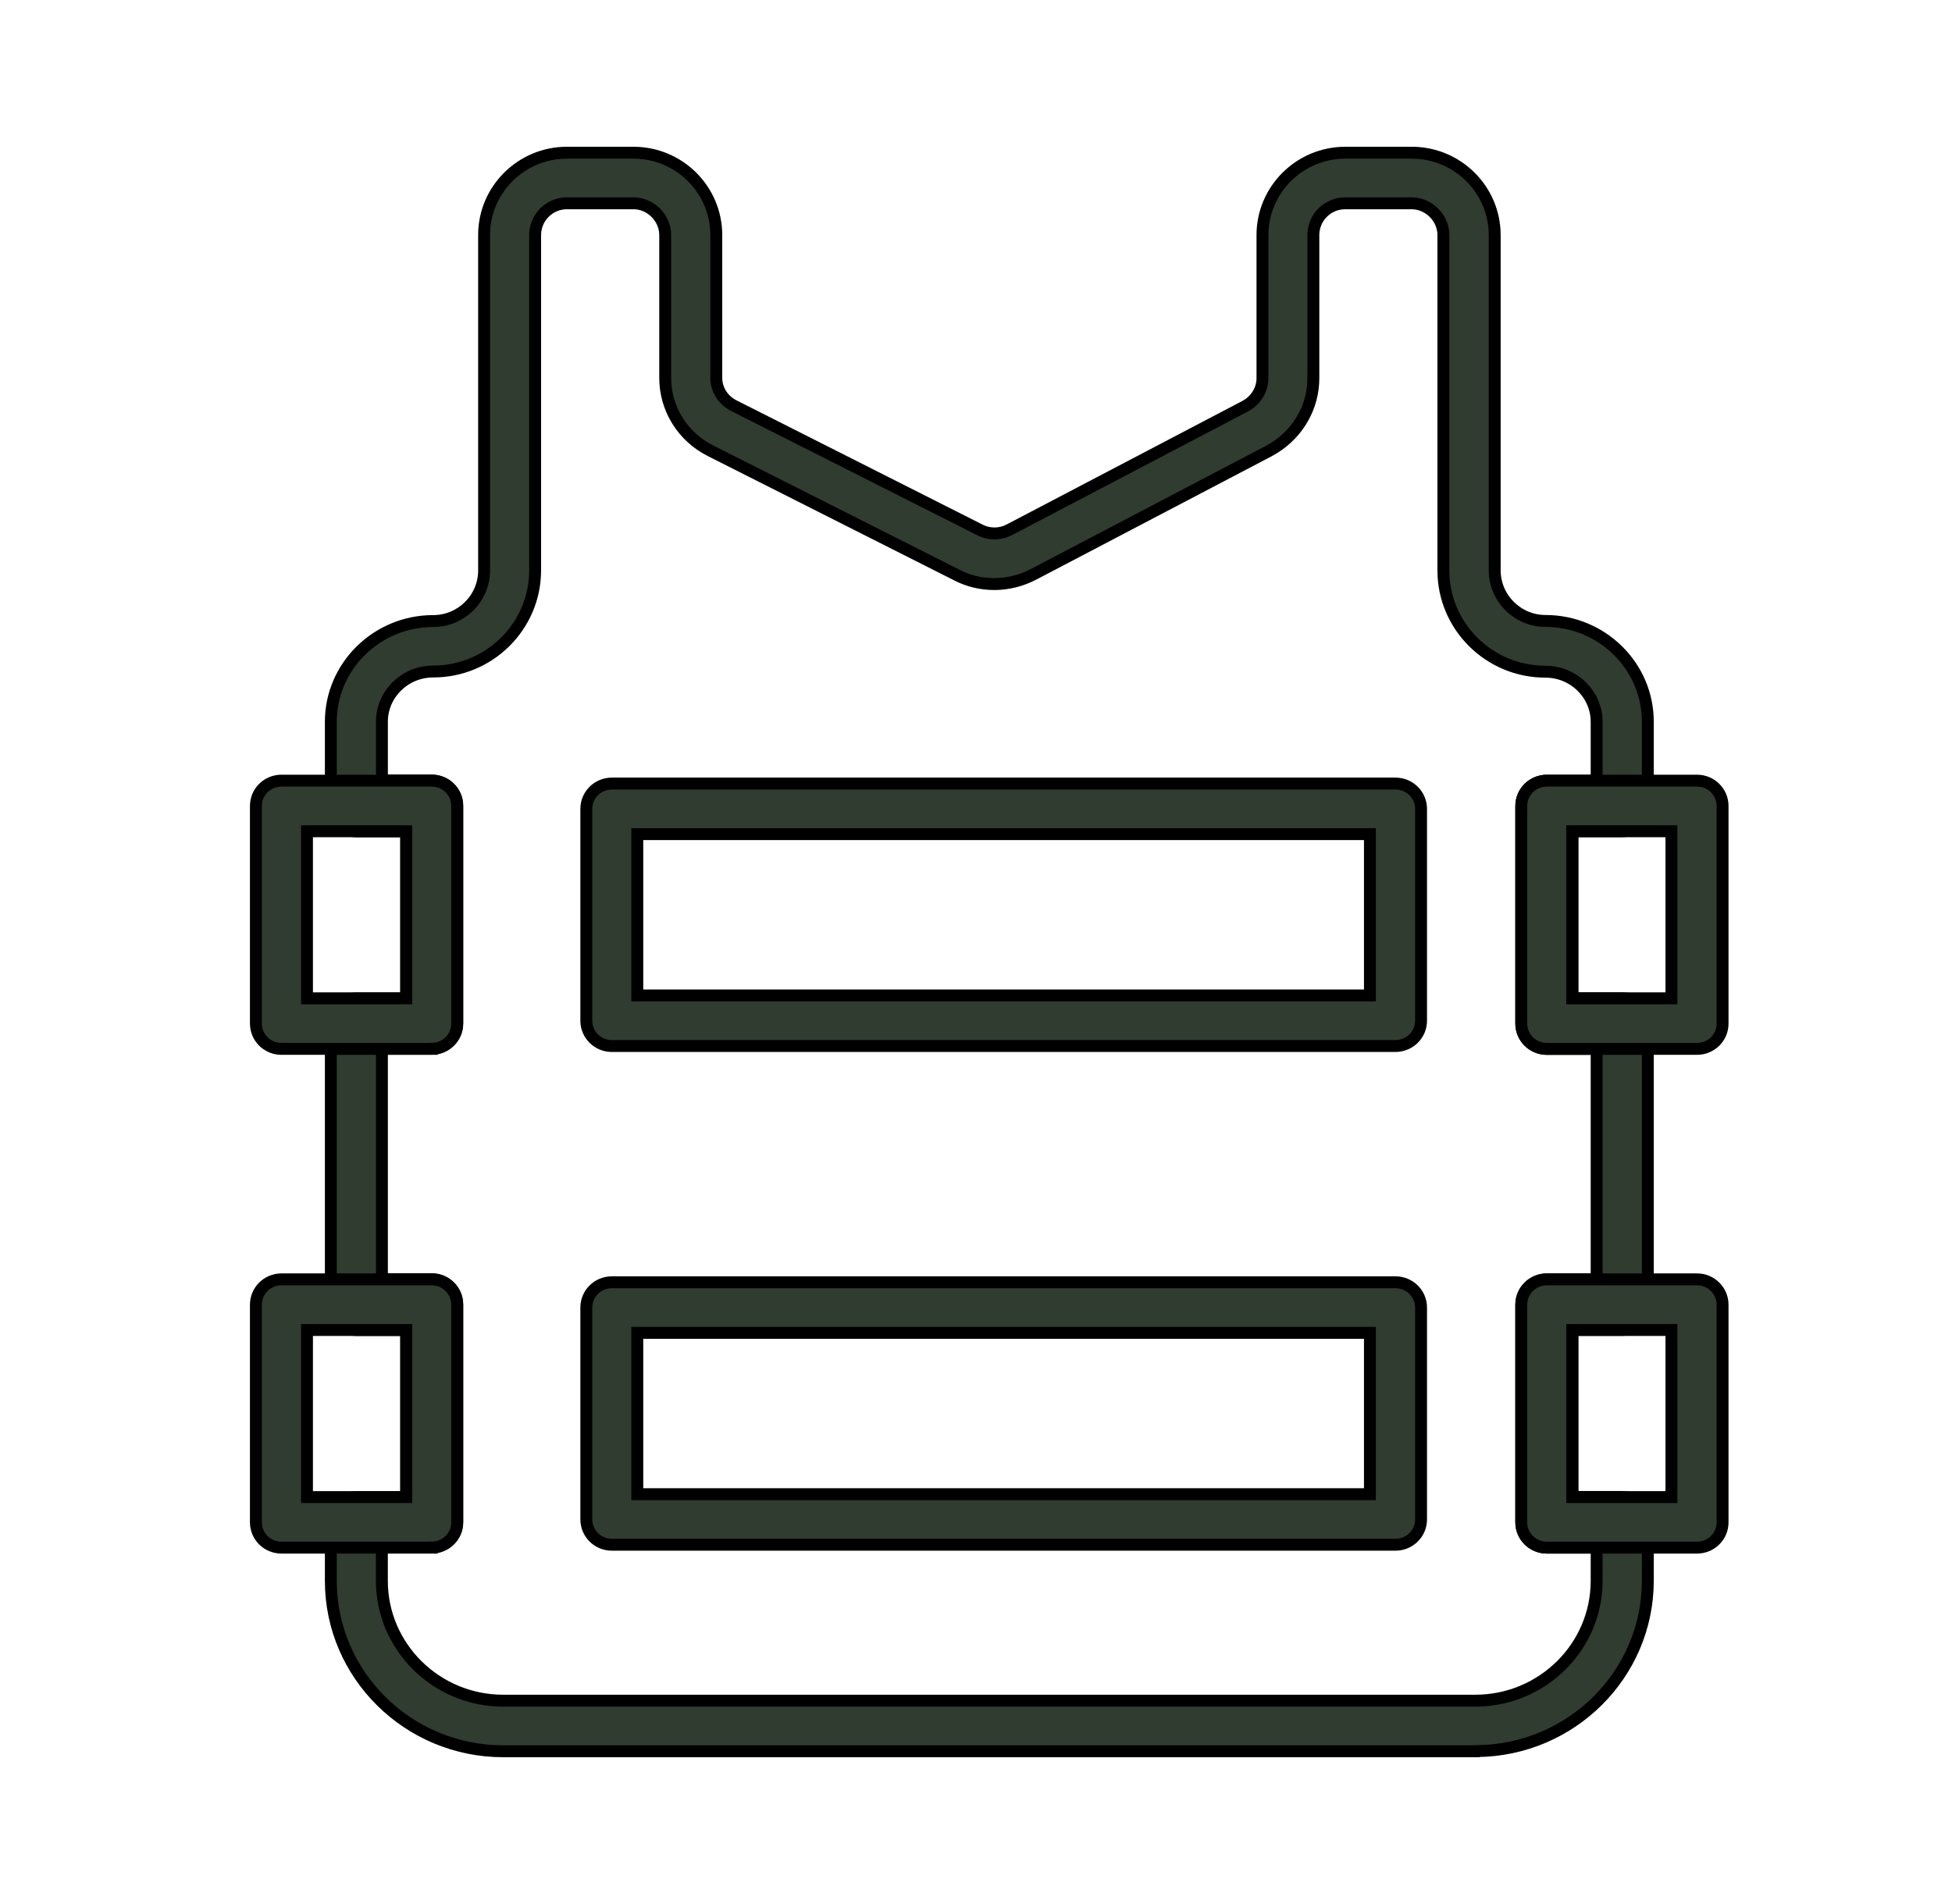
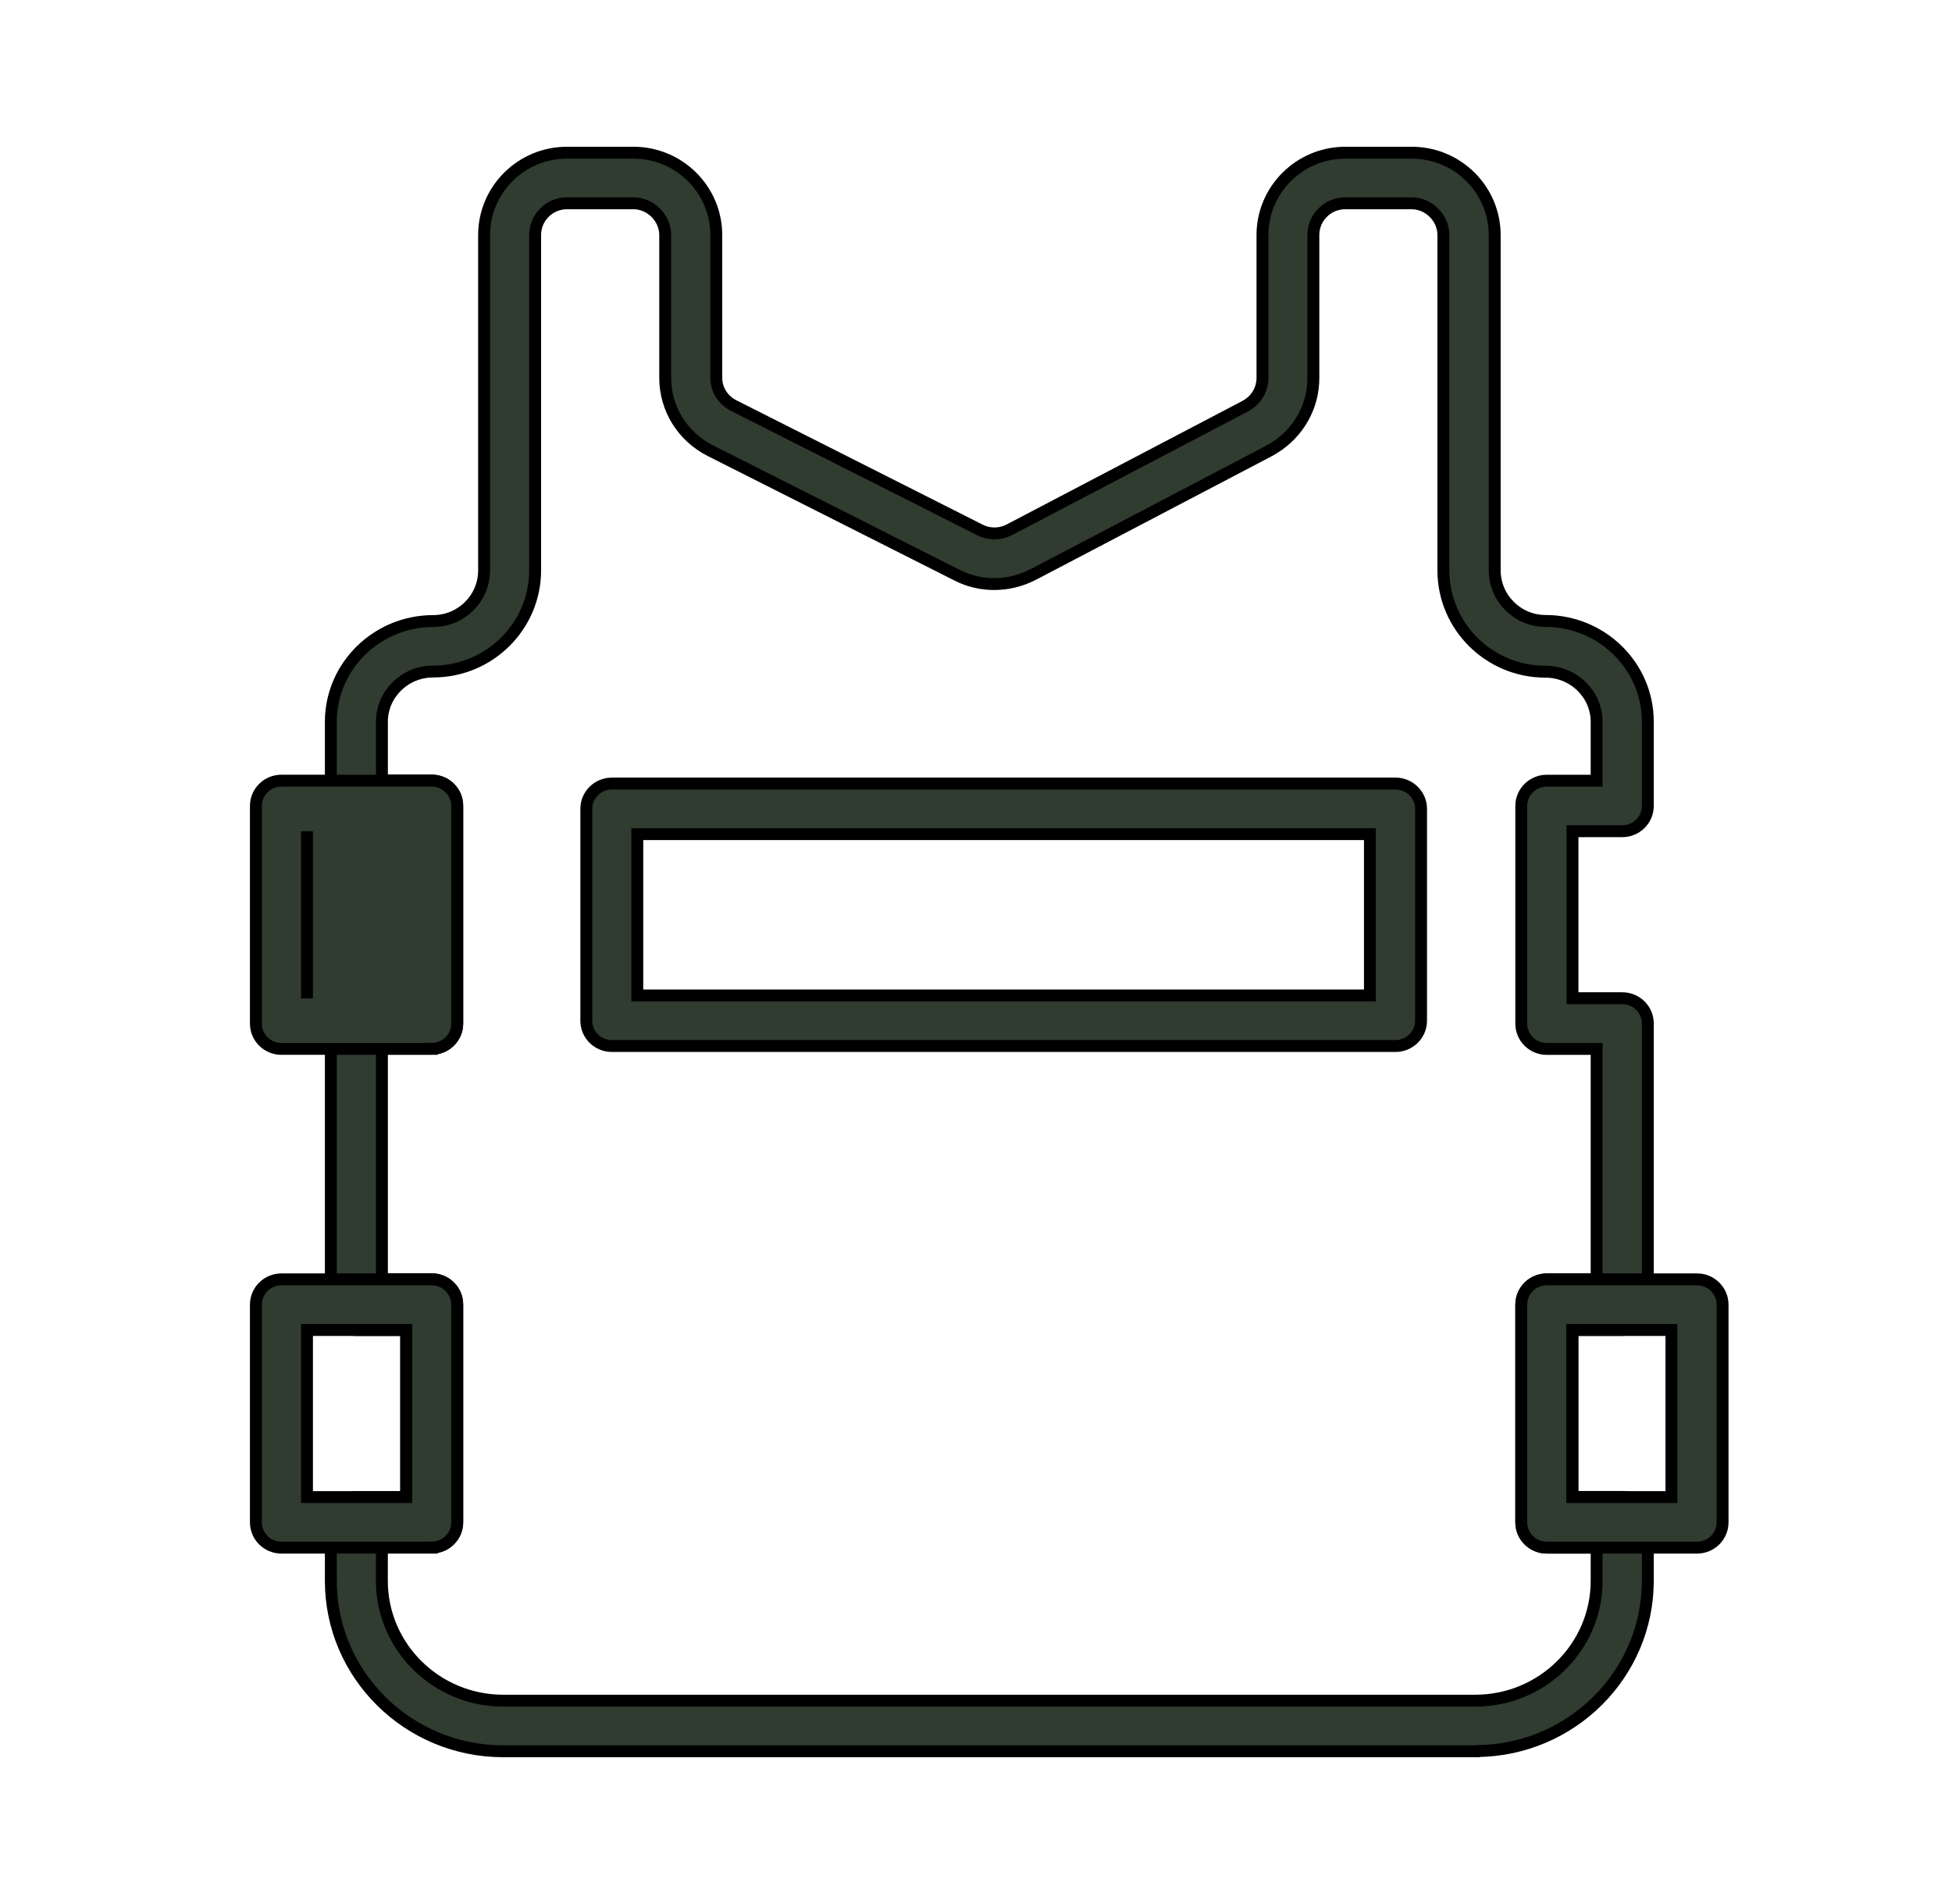
<svg xmlns="http://www.w3.org/2000/svg" fill="none" viewBox="0 0 41 40" height="40" width="41">
  <path stroke-width="0.25" stroke="black" fill="#2F3C2F" d="M13.306 3.208C14.264 3.208 15.045 3.983 15.045 4.938V7.937C15.045 8.181 15.183 8.405 15.411 8.521L20.581 11.132L20.582 11.133L20.656 11.165C20.807 11.221 20.976 11.22 21.132 11.161L21.209 11.125L26.153 8.534L26.233 8.485C26.411 8.358 26.517 8.157 26.517 7.947V4.938C26.517 3.983 27.298 3.209 28.256 3.208H29.654C30.613 3.208 31.394 3.983 31.395 4.938V11.981C31.395 12.566 31.873 13.045 32.462 13.045C33.646 13.045 34.611 13.993 34.611 15.162V16.931C34.611 17.227 34.369 17.462 34.075 17.462H33.029V20.971H34.075C34.371 20.971 34.611 21.208 34.611 21.502V27.407C34.611 27.703 34.369 27.939 34.075 27.939H33.029V31.448H34.075C34.371 31.448 34.611 31.685 34.611 31.979V33.208C34.611 35.171 33.007 36.767 31.028 36.787L31.024 36.791H10.57C8.576 36.791 6.949 35.188 6.949 33.211V31.982C6.949 31.686 7.191 31.451 7.485 31.451H8.533V27.941H7.485C7.19 27.941 6.949 27.704 6.949 27.41V21.505C6.949 21.209 7.191 20.974 7.485 20.974H8.533V17.464H7.485C7.19 17.464 6.949 17.227 6.949 16.933V15.164C6.949 13.996 7.916 13.047 9.1 13.047C9.688 13.047 10.168 12.57 10.168 11.984V4.938C10.168 3.983 10.949 3.208 11.907 3.208H13.306ZM11.907 4.271C11.54 4.271 11.24 4.57 11.24 4.938V11.981C11.24 13.155 10.28 14.107 9.1 14.107C8.503 14.107 8.022 14.583 8.022 15.161V16.397H9.07C9.366 16.397 9.605 16.634 9.605 16.928V21.501C9.605 21.797 9.364 22.032 9.07 22.032H8.022V26.873H9.07C9.366 26.874 9.605 27.111 9.605 27.405V31.978C9.605 32.274 9.364 32.509 9.07 32.509H8.021V33.211C8.021 34.598 9.163 35.728 10.57 35.728H30.988C32.394 35.728 33.536 34.598 33.536 33.211V32.513H32.489C32.194 32.513 31.953 32.276 31.953 31.982V27.409C31.953 27.113 32.195 26.877 32.489 26.877H33.536V22.036H32.489C32.194 22.036 31.953 21.799 31.953 21.505V16.932C31.953 16.636 32.195 16.401 32.489 16.401H33.536V15.164C33.536 14.586 33.055 14.111 32.458 14.111C31.279 14.111 30.317 13.157 30.317 11.985V4.938C30.317 4.577 30.009 4.271 29.65 4.271H28.253C27.885 4.271 27.586 4.57 27.586 4.938V7.947C27.586 8.544 27.271 9.095 26.76 9.412L26.655 9.473L21.708 12.066C21.194 12.334 20.589 12.34 20.086 12.075V12.075L14.922 9.469C14.337 9.173 13.972 8.586 13.972 7.939V4.938C13.972 4.578 13.665 4.271 13.306 4.271H11.907Z" />
-   <path stroke-width="0.25" stroke="black" fill="#2F3C2F" d="M9.066 16.4C9.362 16.4 9.603 16.637 9.603 16.931V21.504C9.602 21.799 9.362 22.034 9.068 22.034V22.035H5.911C5.615 22.035 5.375 21.798 5.375 21.504V16.931C5.375 16.635 5.617 16.4 5.911 16.4H9.066ZM6.448 20.973H8.532V17.463H6.448V20.973Z" />
+   <path stroke-width="0.25" stroke="black" fill="#2F3C2F" d="M9.066 16.4C9.362 16.4 9.603 16.637 9.603 16.931V21.504C9.602 21.799 9.362 22.034 9.068 22.034V22.035H5.911C5.615 22.035 5.375 21.798 5.375 21.504V16.931C5.375 16.635 5.617 16.4 5.911 16.4H9.066ZM6.448 20.973V17.463H6.448V20.973Z" />
  <path stroke-width="0.25" stroke="black" fill="#2F3C2F" d="M9.066 26.877C9.362 26.877 9.603 27.115 9.603 27.409V31.982C9.602 32.277 9.362 32.511 9.068 32.512V32.513H5.911C5.615 32.513 5.375 32.276 5.375 31.982V27.409C5.375 27.113 5.617 26.877 5.911 26.877H9.066ZM6.448 31.451H8.532V27.941H6.448V31.451Z" />
-   <path stroke-width="0.25" stroke="black" fill="#2F3C2F" d="M35.645 16.4C35.94 16.4 36.181 16.637 36.181 16.931V21.504C36.181 21.8 35.938 22.035 35.645 22.035H32.489C32.194 22.035 31.953 21.798 31.953 21.504V16.931C31.953 16.635 32.195 16.4 32.489 16.4H35.645ZM33.023 20.973H35.107V17.463H33.023V20.973Z" />
  <path stroke-width="0.25" stroke="black" fill="#2F3C2F" d="M35.645 26.877C35.94 26.877 36.181 27.115 36.181 27.409V31.982C36.181 32.278 35.938 32.513 35.645 32.513H32.489C32.194 32.513 31.953 32.276 31.953 31.982V27.409C31.953 27.113 32.195 26.877 32.489 26.877H35.645ZM33.023 31.451H35.107V27.941H33.023V31.451Z" />
  <path stroke-width="0.25" stroke="black" fill="#2F3C2F" d="M29.311 16.461C29.607 16.461 29.848 16.698 29.848 16.992V21.444C29.848 21.739 29.605 21.975 29.311 21.975H12.851C12.555 21.975 12.315 21.738 12.315 21.444V16.992C12.315 16.697 12.557 16.461 12.851 16.461H29.311ZM13.386 20.912H28.774V17.524H13.386V20.912Z" />
-   <path stroke-width="0.25" stroke="black" fill="#2F3C2F" d="M29.311 26.938C29.607 26.938 29.848 27.175 29.848 27.469V31.921C29.848 32.217 29.605 32.452 29.311 32.452H12.851C12.555 32.452 12.315 32.215 12.315 31.921V27.469C12.315 27.173 12.557 26.938 12.851 26.938H29.311ZM13.386 31.39H28.774V28.001H13.386V31.39Z" />
</svg>